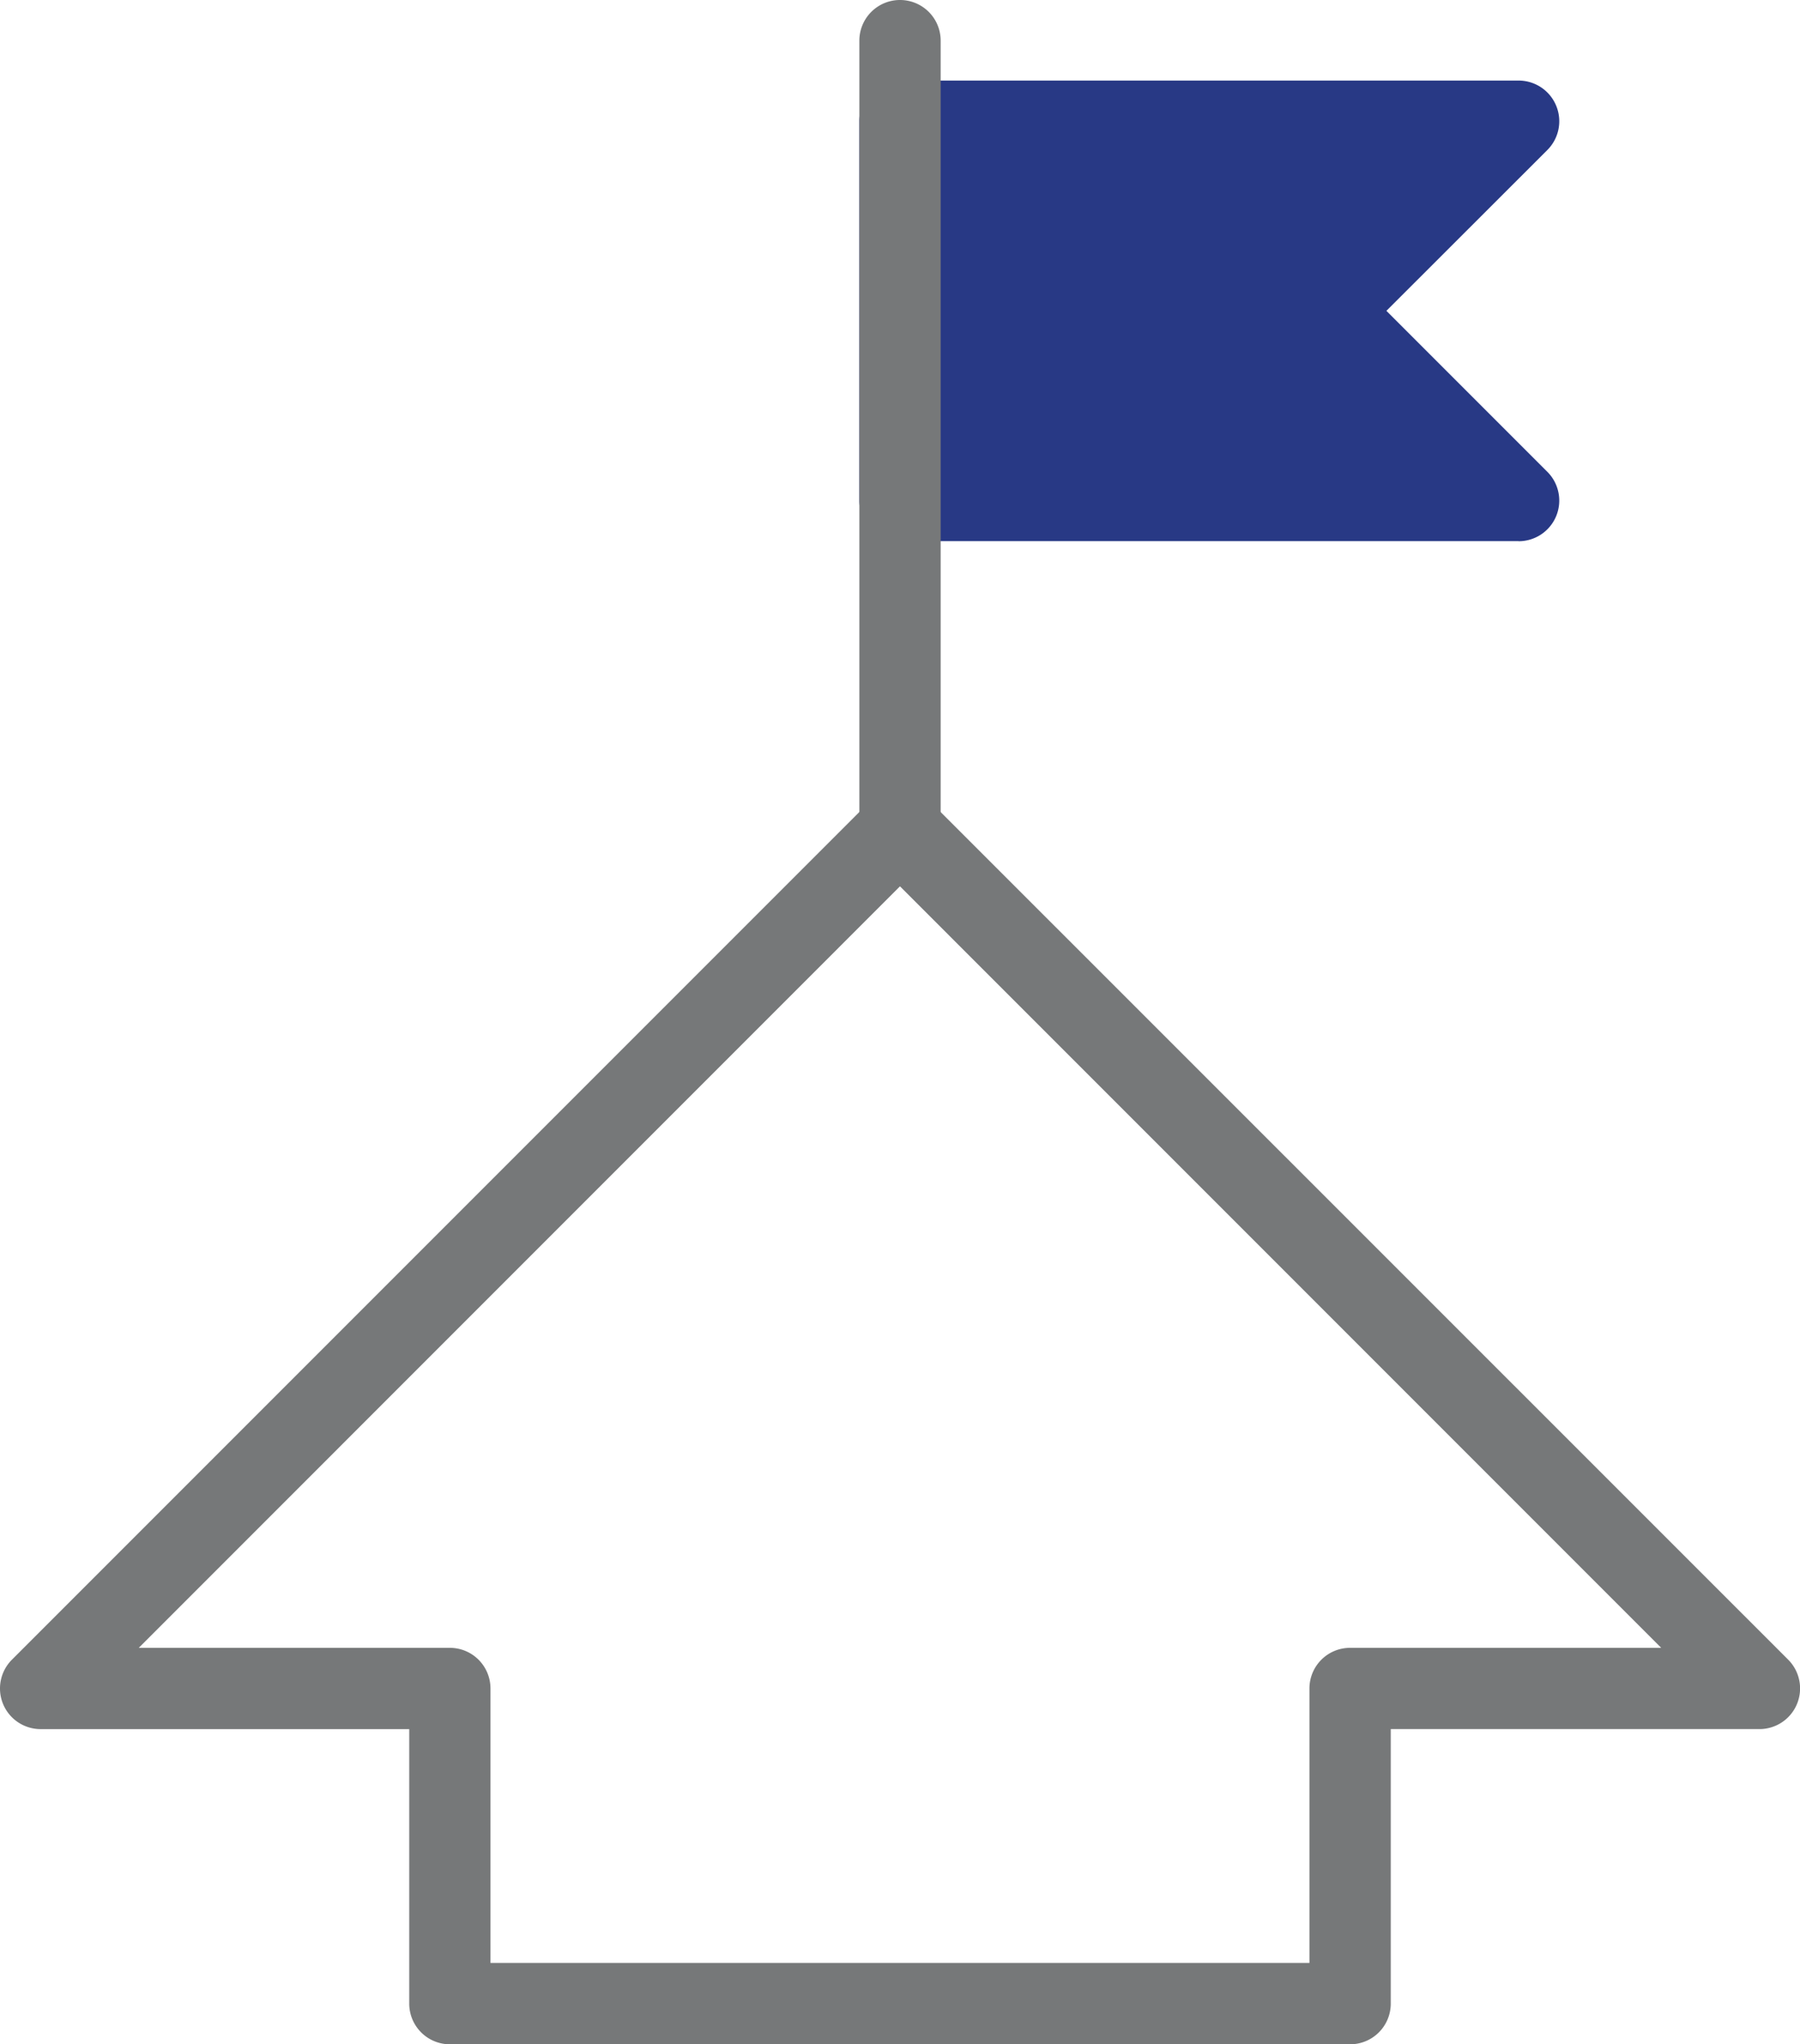
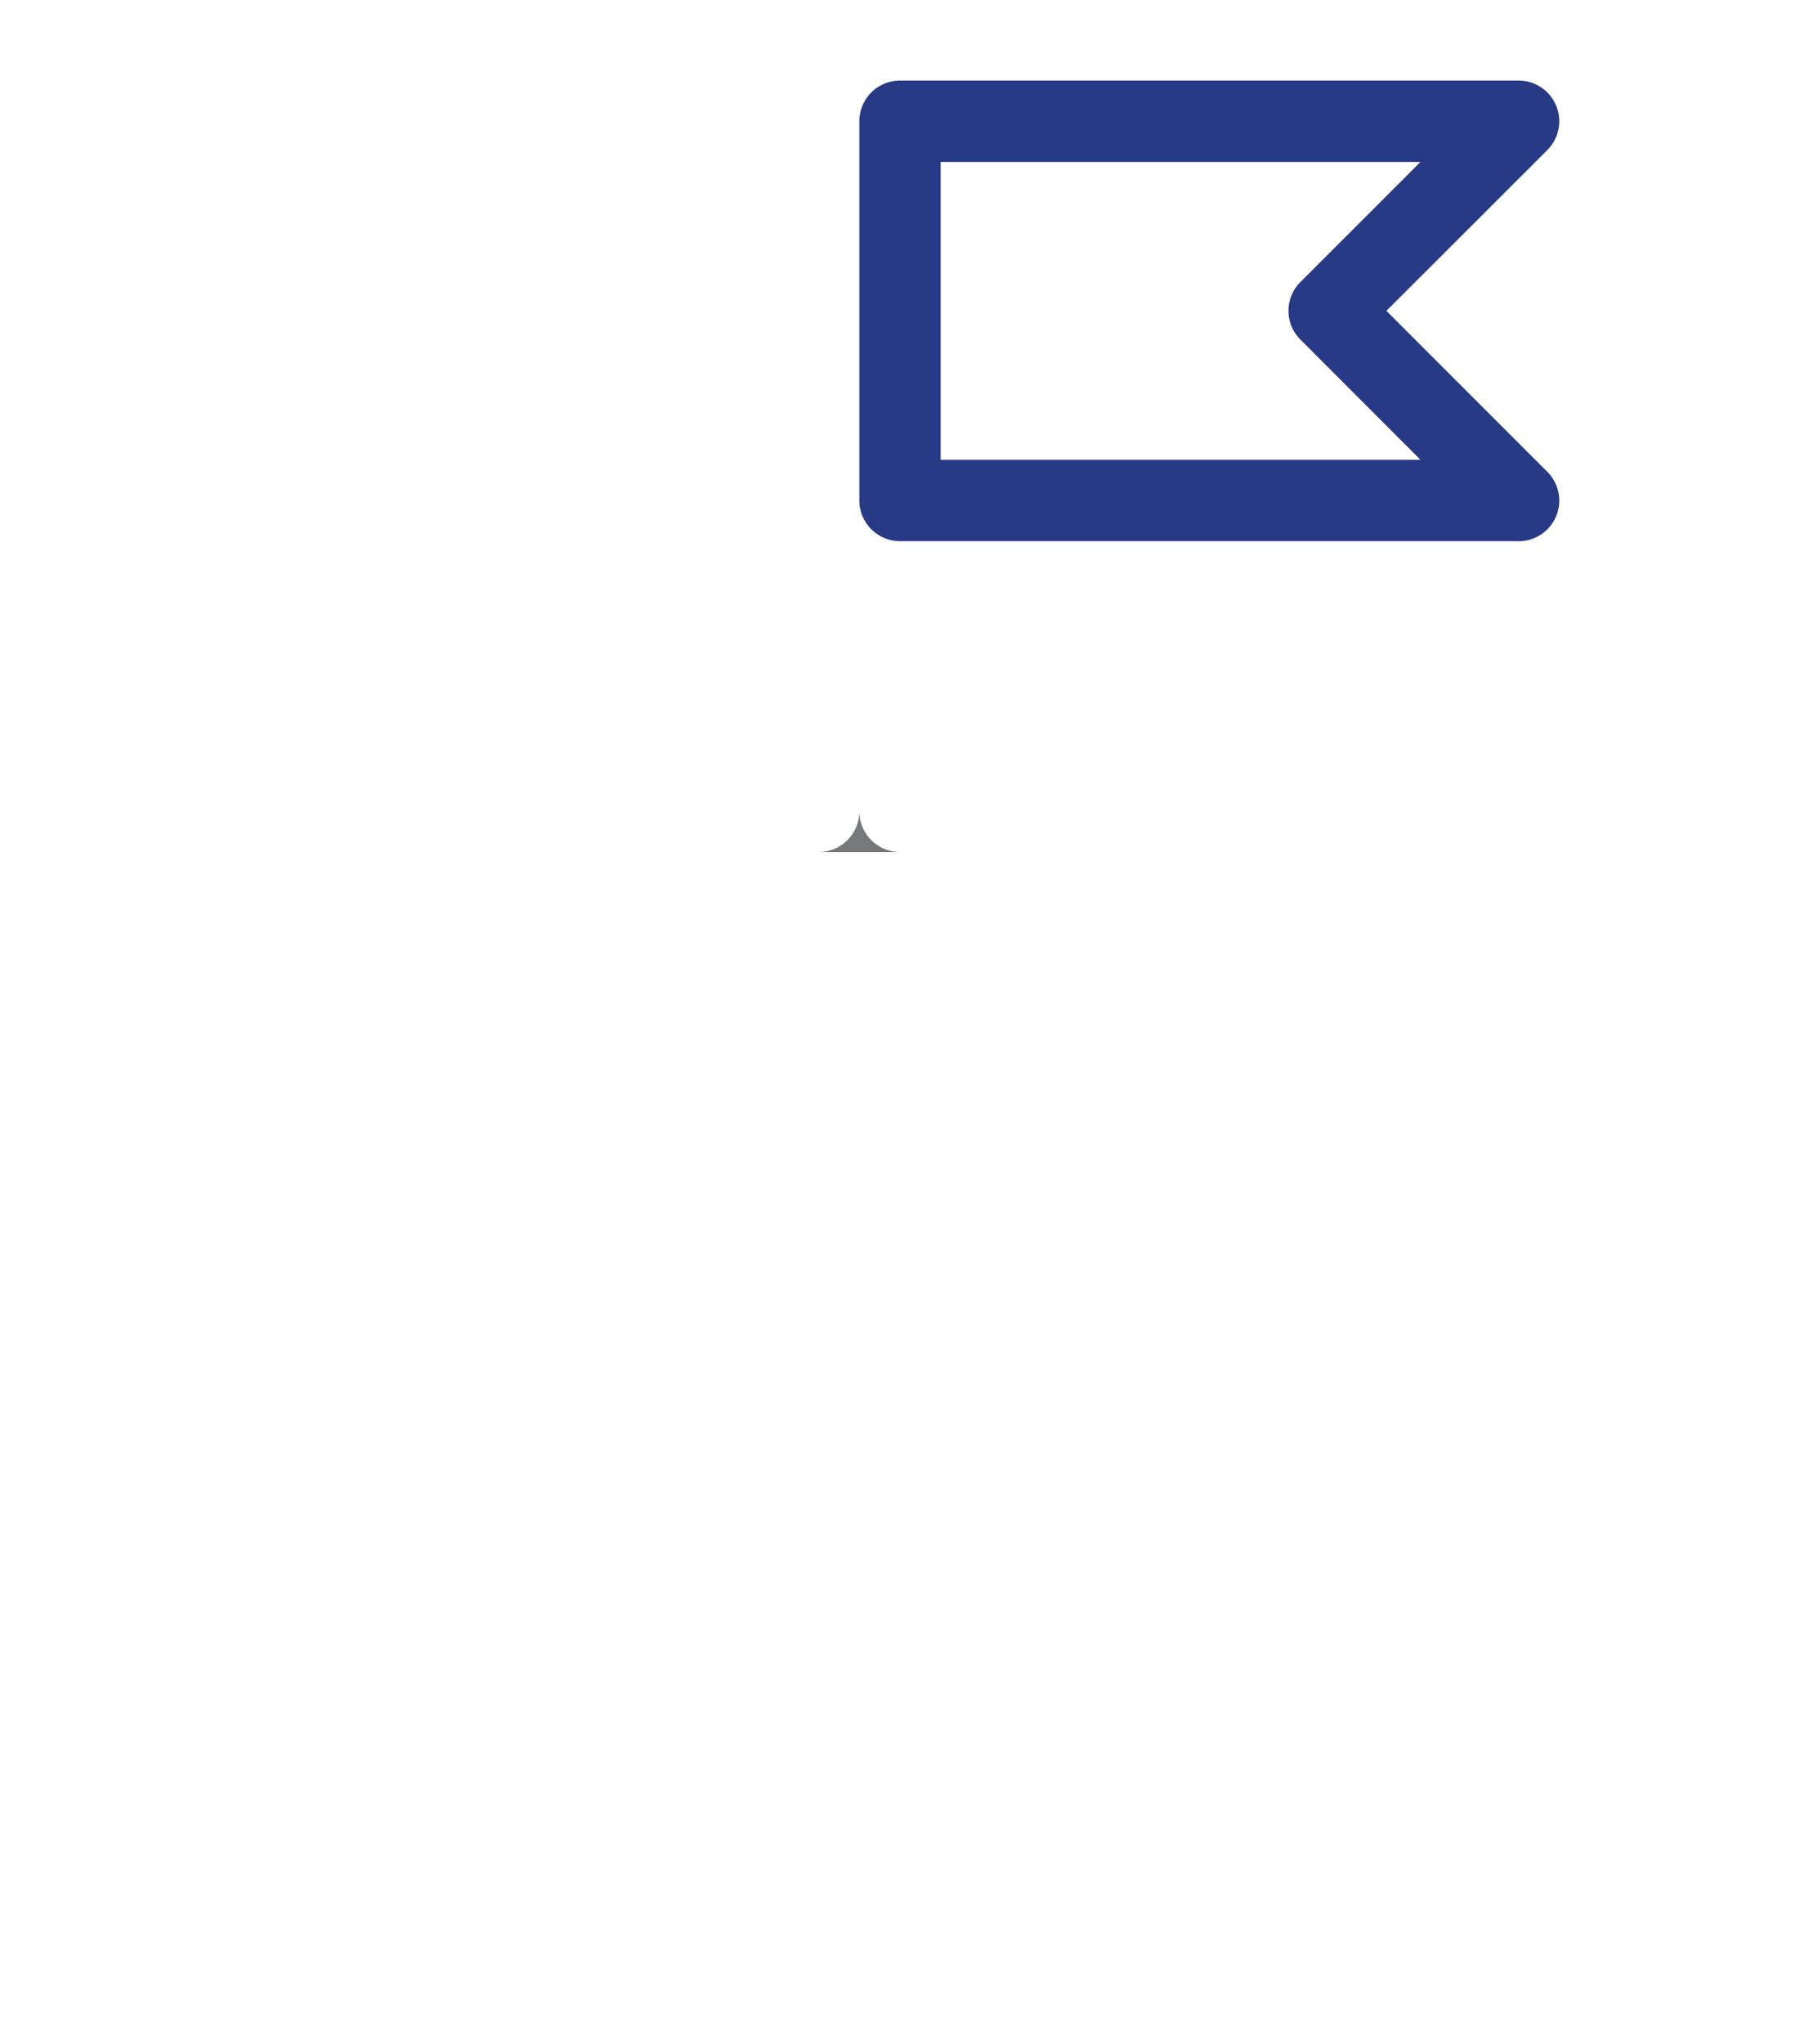
<svg xmlns="http://www.w3.org/2000/svg" width="70.462" height="80" viewBox="0 0 70.462 80">
  <g id="Group_287" data-name="Group 287" transform="translate(0 92.019)">
-     <path id="Path_973" data-name="Path 973" d="M19.2-10.568H51.259V-21.311A1.591,1.591,0,0,1,52.85-22.9H65.028L35.23-52.7,5.433-22.9H17.611A1.591,1.591,0,0,1,19.2-21.311ZM52.85-7.385H17.611A1.591,1.591,0,0,1,16.02-8.976V-19.719H1.59A1.591,1.591,0,0,1,.121-20.7a1.593,1.593,0,0,1,.344-1.734l33.64-33.64a1.59,1.59,0,0,1,2.25,0L70-22.436a1.593,1.593,0,0,1,.344,1.734,1.59,1.59,0,0,1-1.47.982H54.442V-8.976A1.591,1.591,0,0,1,52.85-7.385" transform="translate(0 -4.634)" fill="#767879" />
-     <path id="Path_974" data-name="Path 974" d="M40.524-71.722H64.739l-7.421-7.421,7.421-7.42H40.524Z" transform="translate(-5.293 -0.713)" fill="#283985" />
    <path id="Path_975" data-name="Path 975" d="M41.877-73.552H60.658l-4.7-4.705a1.592,1.592,0,0,1,0-2.25l4.7-4.7H41.877ZM64.5-70.369H40.285a1.591,1.591,0,0,1-1.591-1.591V-86.8a1.591,1.591,0,0,1,1.591-1.592H64.5a1.59,1.59,0,0,1,1.471.983,1.59,1.59,0,0,1-.345,1.734l-6.3,6.294,6.3,6.3a1.592,1.592,0,0,1,.345,1.734,1.591,1.591,0,0,1-1.471.982" transform="translate(-5.054 -0.474)" fill="#283985" />
-     <path id="Path_976" data-name="Path 976" d="M40.285-58.677a1.591,1.591,0,0,1-1.591-1.592V-90.428a1.591,1.591,0,0,1,1.591-1.591,1.591,1.591,0,0,1,1.592,1.591v30.159a1.592,1.592,0,0,1-1.592,1.592" transform="translate(-5.054)" fill="#767879" />
+     <path id="Path_976" data-name="Path 976" d="M40.285-58.677a1.591,1.591,0,0,1-1.591-1.592V-90.428v30.159a1.592,1.592,0,0,1-1.592,1.592" transform="translate(-5.054)" fill="#767879" />
  </g>
</svg>